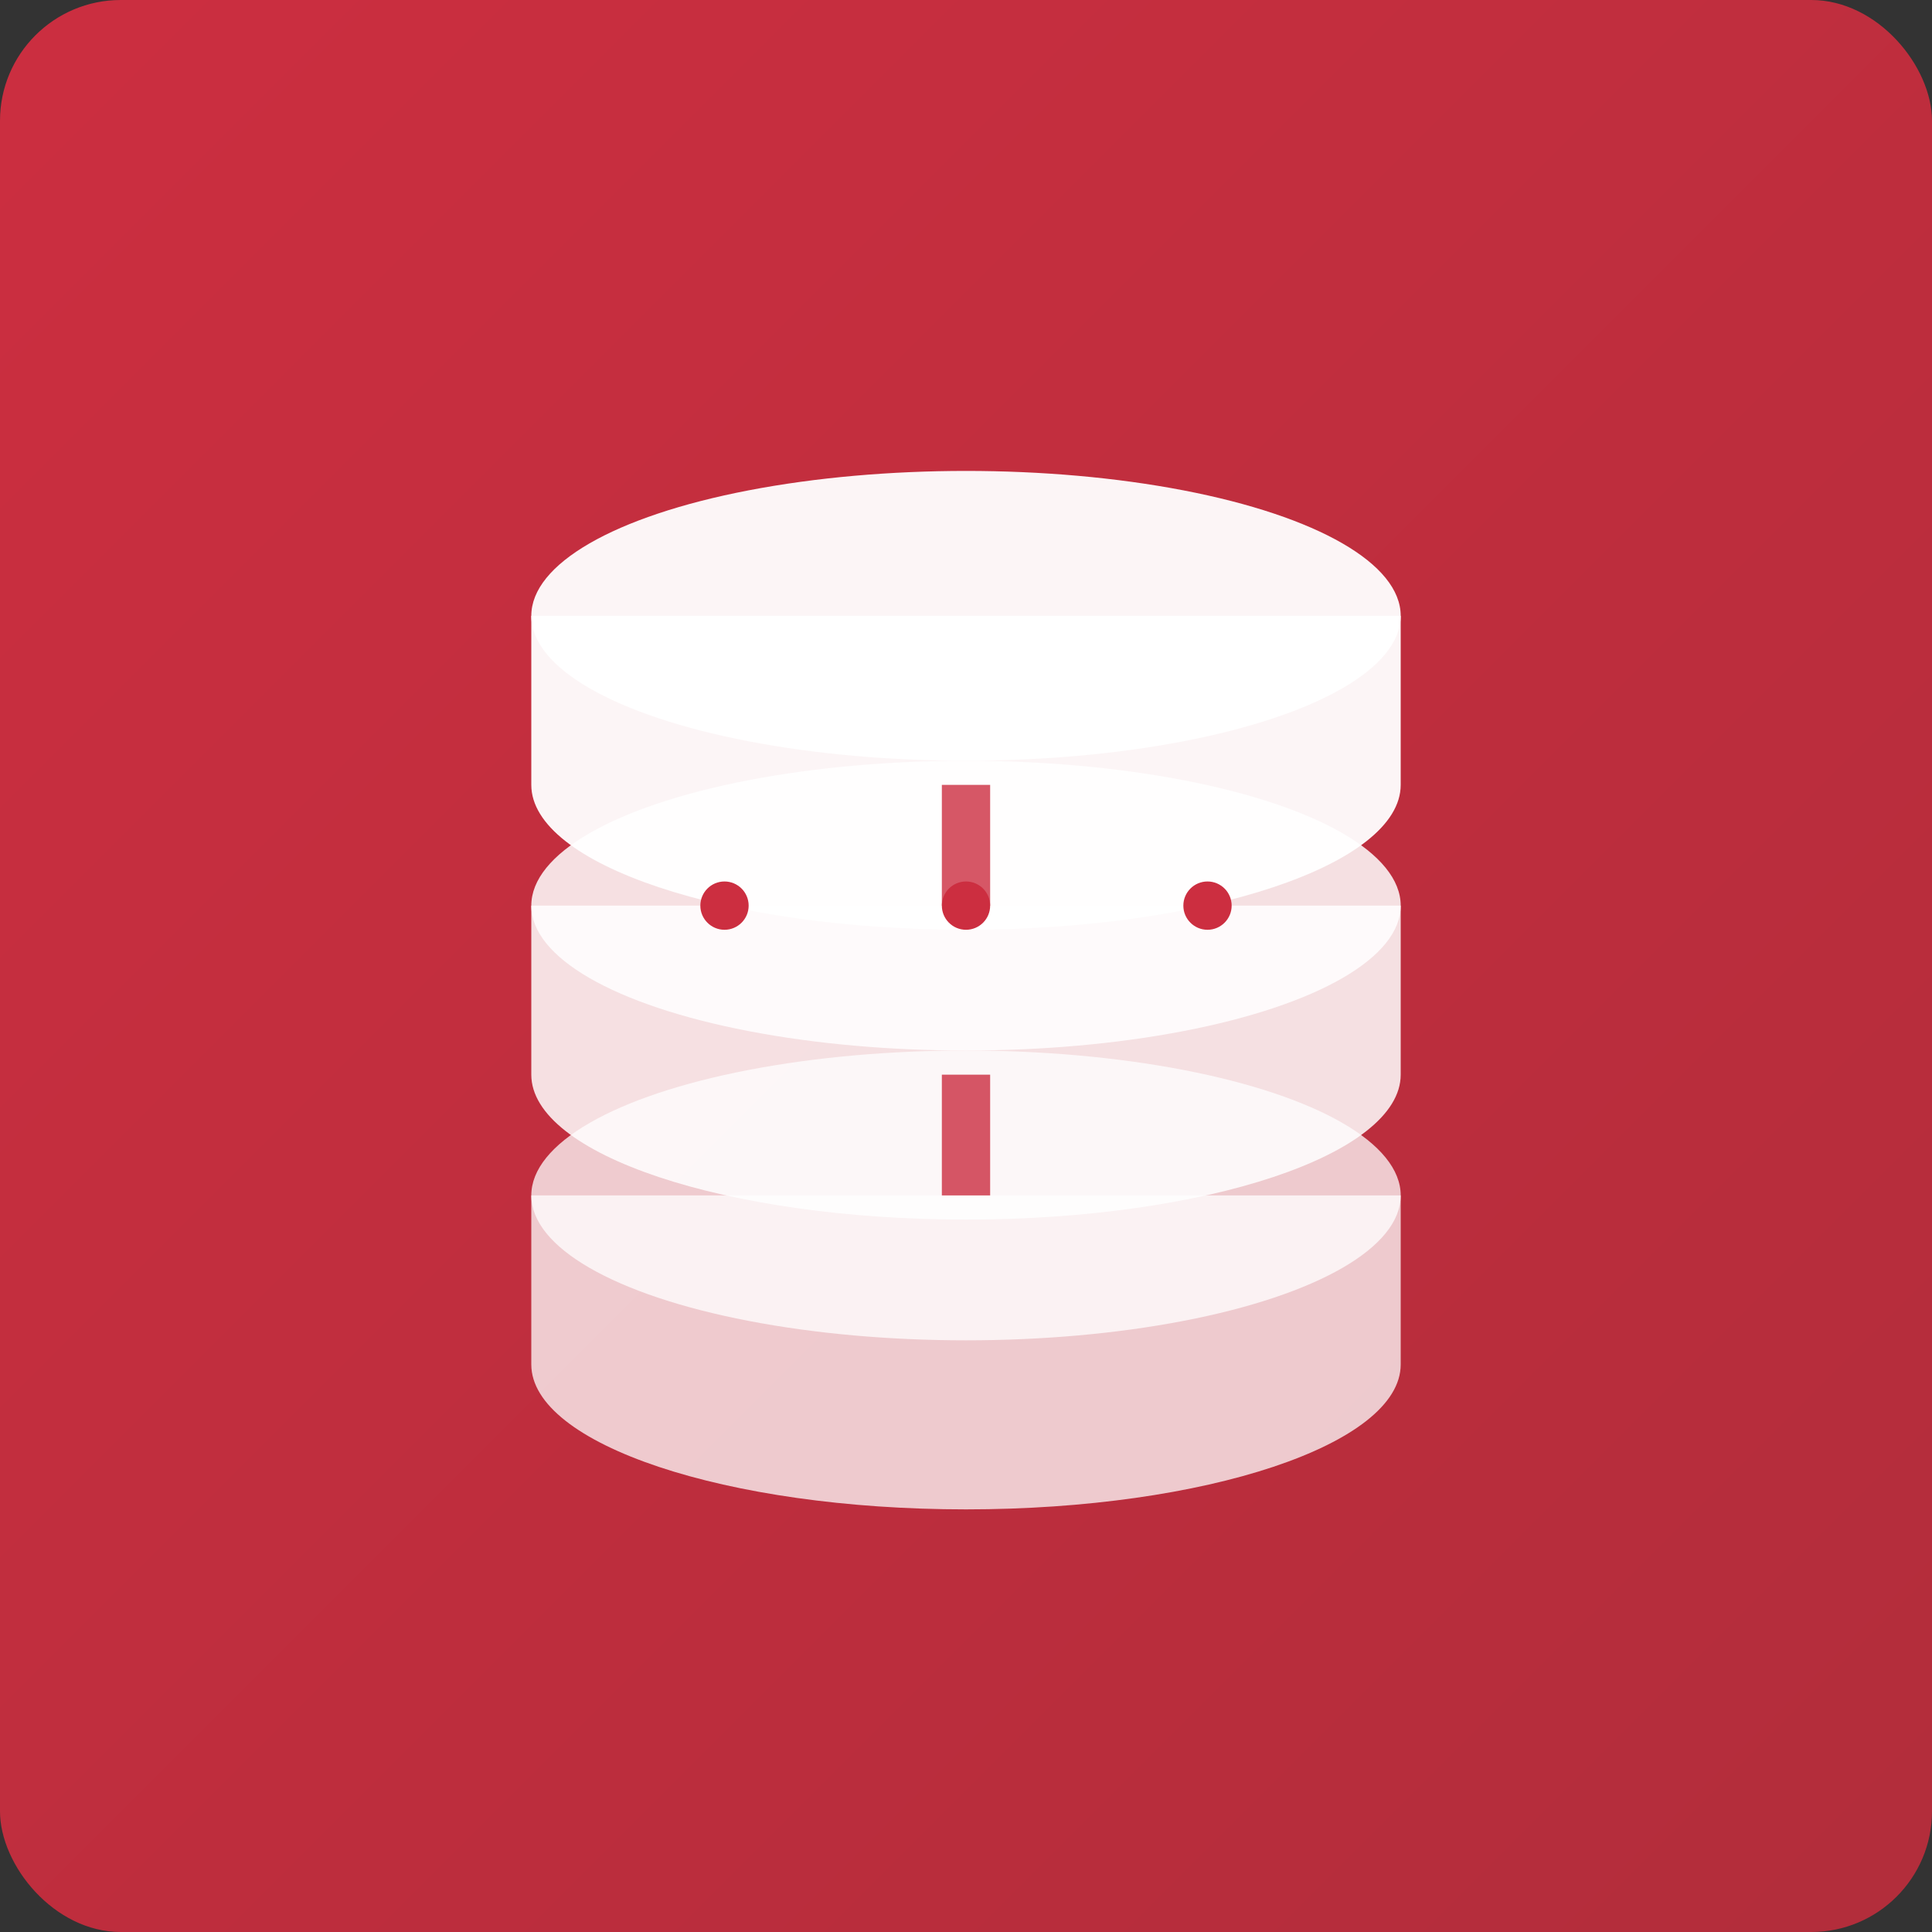
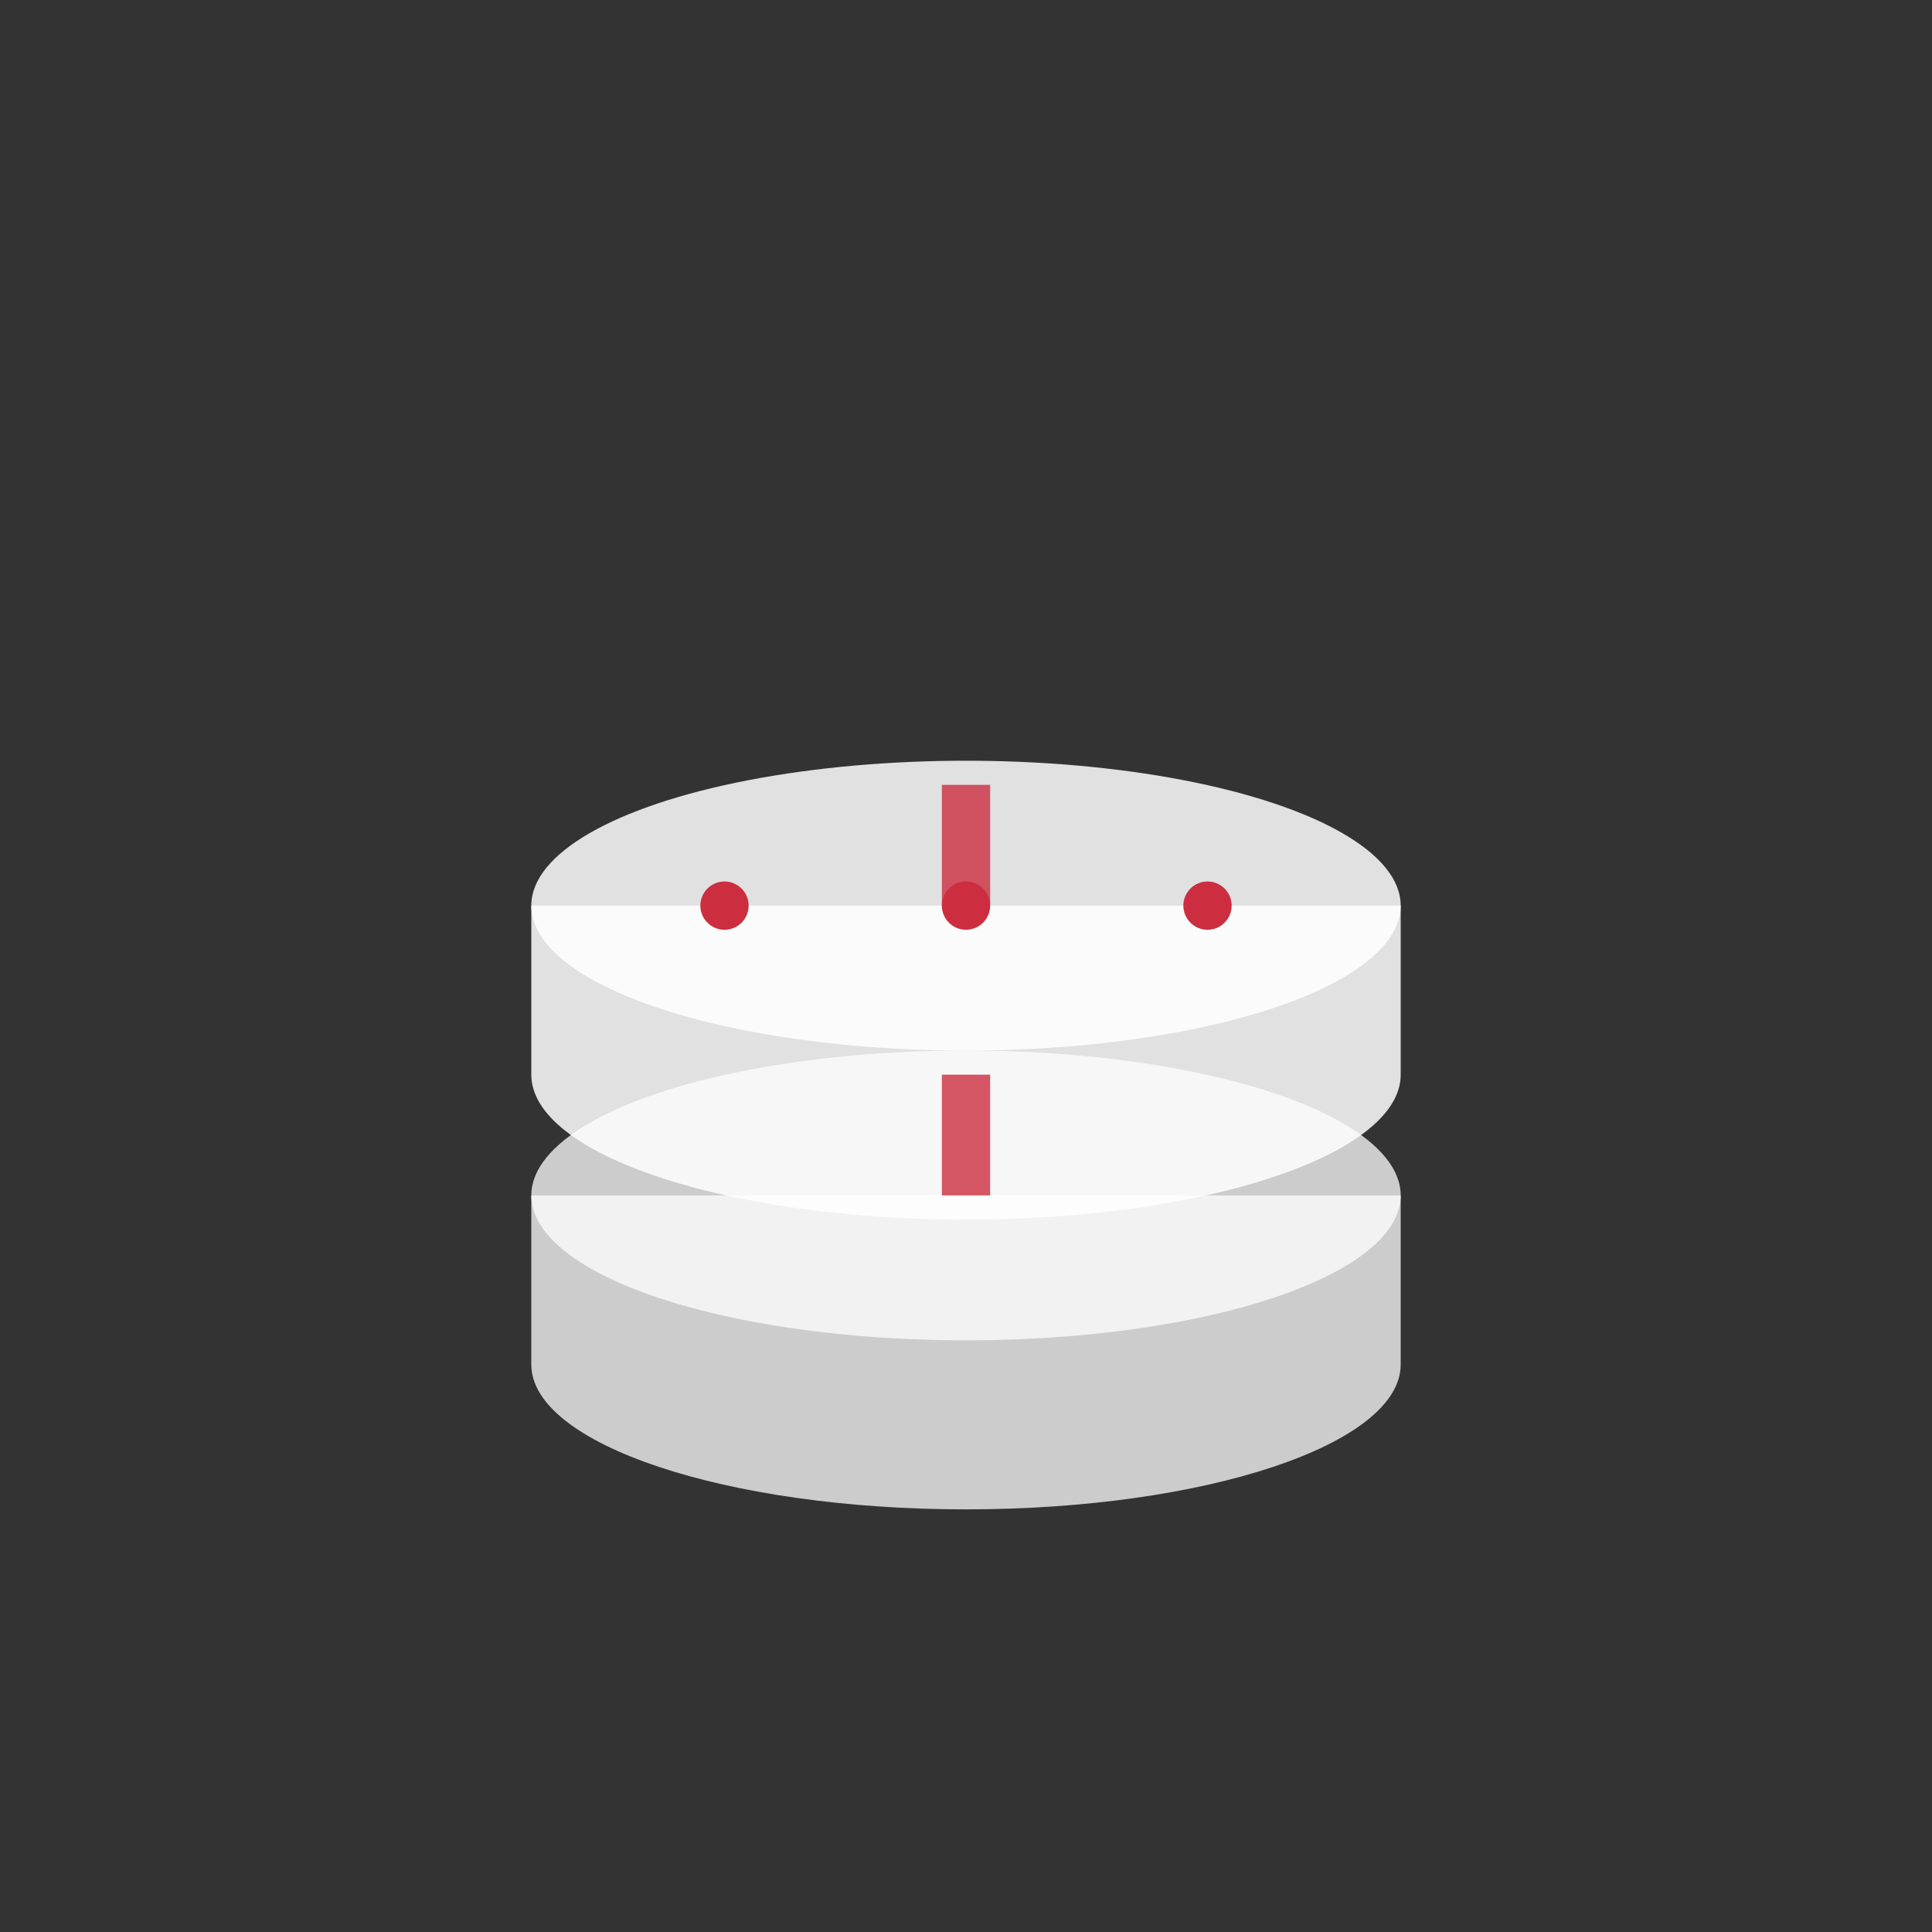
<svg xmlns="http://www.w3.org/2000/svg" width="32" height="32" viewBox="0 0 32 32">
  <rect x="0" y="0" width="32" height="32" fill="#333333" stroke="none" />
  <defs>
    <linearGradient id="sqlGradient" x1="0%" y1="0%" x2="100%" y2="100%">
      <stop offset="0%" style="stop-color:#cc2e40;stop-opacity:1" />
      <stop offset="100%" style="stop-color:#b22d3b;stop-opacity:1" />
    </linearGradient>
  </defs>
-   <rect width="32" height="32" rx="2" fill="url(#sqlGradient)" />
  <g transform="translate(8, 7) scale(0.8)">
-     <ellipse cx="10" cy="4" rx="9" ry="3" fill="#fff" opacity="0.95" />
-     <path d="M1 4v3.5c0 1.65 4.03 3 9 3s9-1.35 9-3V4" fill="#fff" opacity="0.95" />
    <ellipse cx="10" cy="10" rx="9" ry="3" fill="#fff" opacity="0.85" />
    <path d="M1 10v3.5c0 1.65 4.03 3 9 3s9-1.35 9-3V10" fill="#fff" opacity="0.85" />
    <ellipse cx="10" cy="16" rx="9" ry="3" fill="#fff" opacity="0.75" />
    <path d="M1 16v3.5c0 1.65 4.03 3 9 3s9-1.35 9-3V16" fill="#fff" opacity="0.75" />
    <path d="M10 7.5v2.5M10 13.5v2.5" stroke="#cc2e40" stroke-width="1" opacity="0.8" />
    <circle cx="5" cy="10" r="0.5" fill="#cc2e40" />
    <circle cx="10" cy="10" r="0.5" fill="#cc2e40" />
    <circle cx="15" cy="10" r="0.5" fill="#cc2e40" />
  </g>
</svg>